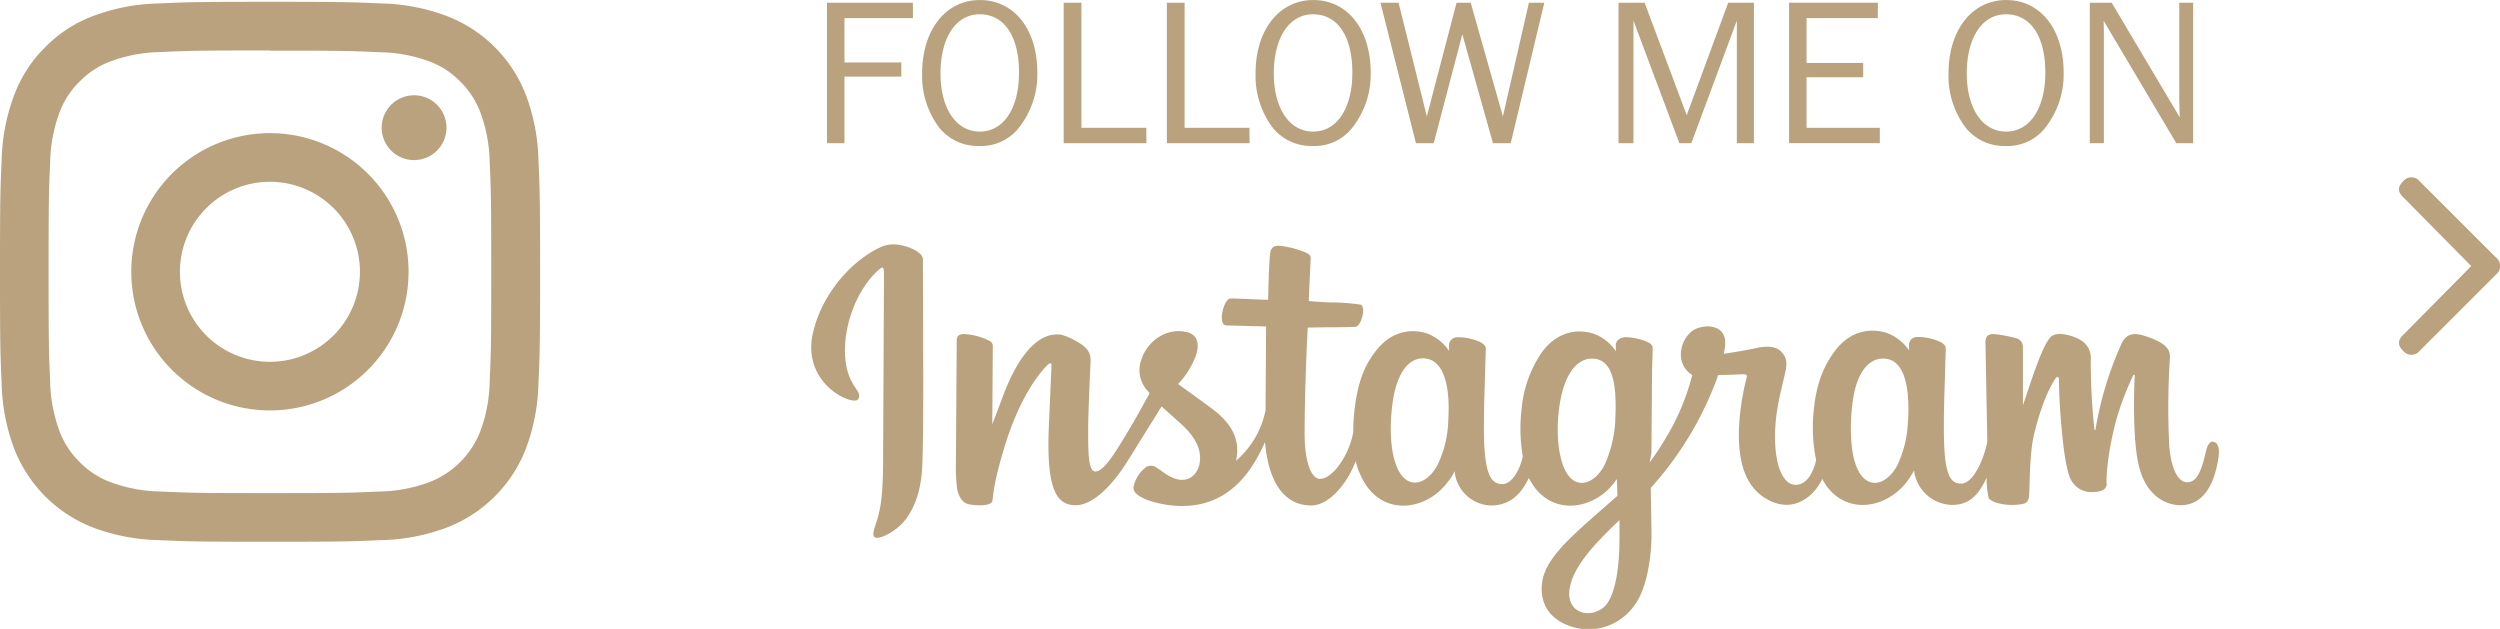
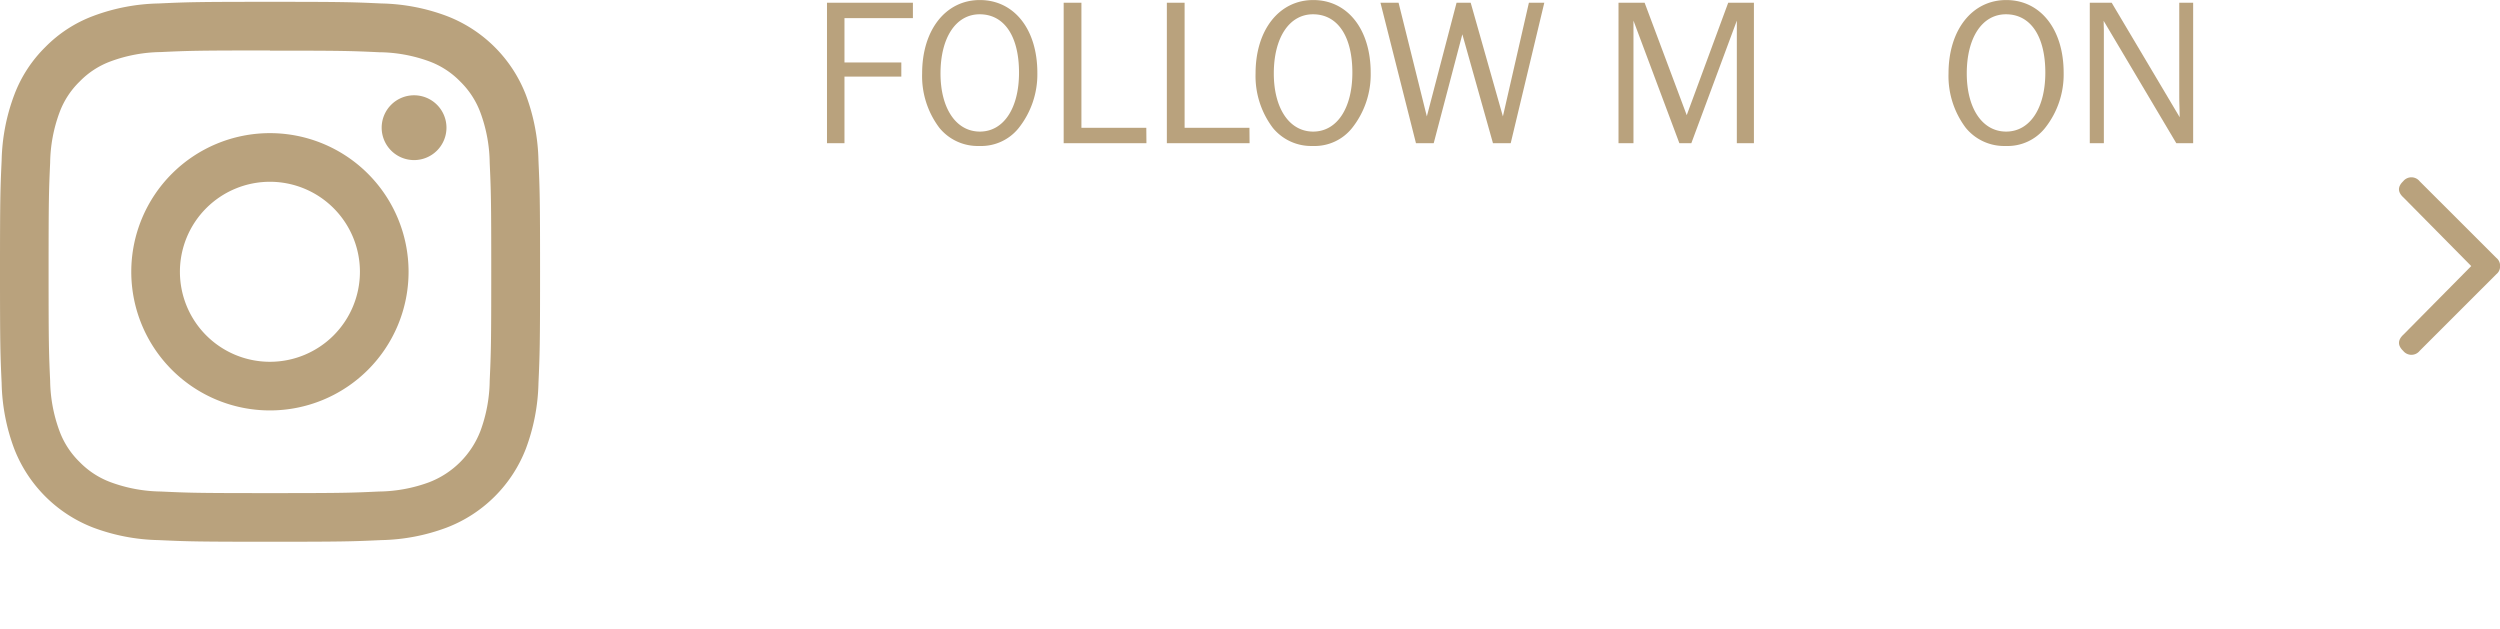
<svg xmlns="http://www.w3.org/2000/svg" id="Layer_1" data-name="Layer 1" viewBox="0 0 563.31 141.7">
  <title>follow-me-instagram</title>
  <path d="M60.33.46C43.81.46,41.74.53,35.25.83A44.35,44.35,0,0,0,20.48,3.66a29.73,29.73,0,0,0-10.77,7,29.93,29.93,0,0,0-7,10.78A44.56,44.56,0,0,0-.13,36.21C-.43,42.7-.5,44.77-.5,61.29s.07,18.59.37,25.08a44.62,44.62,0,0,0,2.82,14.76,31.09,31.09,0,0,0,17.79,17.79,44.35,44.35,0,0,0,14.77,2.83c6.49.3,8.56.37,25.08.37s18.59-.07,25.08-.37a44.33,44.33,0,0,0,14.76-2.83A31,31,0,0,0,118,101.13a44.85,44.85,0,0,0,2.83-14.76c.29-6.49.36-8.56.36-25.08s-.07-18.59-.36-25.08A44.79,44.79,0,0,0,118,21.45,31,31,0,0,0,100.17,3.66,44.33,44.33,0,0,0,85.41.83C78.92.53,76.85.46,60.33.46Zm0,11c16.24,0,18.16.06,24.58.36A33.7,33.7,0,0,1,96.2,13.87a18.81,18.81,0,0,1,7,4.55,19.06,19.06,0,0,1,4.55,7,33.7,33.7,0,0,1,2.09,11.29c.29,6.41.35,8.34.35,24.58s-.06,18.17-.35,24.58a33.7,33.7,0,0,1-2.09,11.29A20.12,20.12,0,0,1,96.2,108.71a33.7,33.7,0,0,1-11.29,2.09c-6.42.3-8.34.36-24.58.36s-18.17-.06-24.58-.36a33.83,33.83,0,0,1-11.3-2.09,18.9,18.9,0,0,1-7-4.55,18.81,18.81,0,0,1-4.55-7,33.89,33.89,0,0,1-2.1-11.29c-.29-6.41-.35-8.34-.35-24.58s.06-18.17.35-24.58a33.89,33.89,0,0,1,2.1-11.29,18.81,18.81,0,0,1,4.55-7,18.78,18.78,0,0,1,7-4.55,33.83,33.83,0,0,1,11.3-2.09c6.41-.3,8.34-.36,24.58-.36" transform="translate(0.5 -0.05)" style="fill:#b9a27d" />
  <path d="M60.33,81.57A20.28,20.28,0,1,1,80.6,61.29,20.28,20.28,0,0,1,60.33,81.57Zm0-51.52A31.24,31.24,0,1,0,91.56,61.29,31.24,31.24,0,0,0,60.33,30.05Z" transform="translate(0.5 -0.05)" style="fill:#b9a27d" />
  <path d="M100.1,28.82a7.3,7.3,0,1,1-7.3-7.3,7.3,7.3,0,0,1,7.3,7.3Z" transform="translate(0.5 -0.05)" style="fill:#b9a27d" />
  <path d="M185.84,32.31V.66H205.2V4.13H189.78v10h12.81v3.18H189.78v15Z" transform="translate(0.5 -0.05)" style="fill:#b9a27d" />
  <path d="M233.24,16.46A19.45,19.45,0,0,1,229,28.94a10.82,10.82,0,0,1-8.83,4,11.14,11.14,0,0,1-9-4.08,19.32,19.32,0,0,1-3.89-12.29c0-9.78,5.31-16.51,13-16.51S233.24,6.59,233.24,16.46Zm-21.82.14c0,7.88,3.51,13.1,8.87,13.1s8.82-5.27,8.82-13.28c0-8.21-3.32-13.15-8.87-13.15C214.88,3.27,211.42,8.54,211.42,16.6Z" transform="translate(0.5 -0.05)" style="fill:#b9a27d" />
  <path d="M257.82,32.31H239.17V.66h4V28.85h14.62Z" transform="translate(0.5 -0.05)" style="fill:#b9a27d" />
  <path d="M281.06,32.31H262.42V.66h4V28.85h14.61Z" transform="translate(0.5 -0.05)" style="fill:#b9a27d" />
  <path d="M308.35,16.46a19.4,19.4,0,0,1-4.23,12.48,10.78,10.78,0,0,1-8.82,4,11.16,11.16,0,0,1-9-4.08,19.38,19.38,0,0,1-3.89-12.29c0-9.78,5.32-16.51,13-16.51S308.35,6.59,308.35,16.46Zm-21.83.14c0,7.88,3.51,13.1,8.87,13.1s8.83-5.27,8.83-13.28c0-8.21-3.32-13.15-8.87-13.15C290,3.27,286.52,8.54,286.52,16.6Z" transform="translate(0.5 -0.05)" style="fill:#b9a27d" />
  <path d="M339.9,32.31h-4L329,7.78l-6.45,24.53h-4l-8-31.65h4.08L321,26.28,327.7.66h3.18l7.26,25.62L344,.66h3.47Z" transform="translate(0.5 -0.05)" style="fill:#b9a27d" />
  <path d="M390.85,32.31V4.7L380.6,32.31h-2.7L367.56,4.7V32.31h-3.37V.66h5.88L379.56,26,388.91.66h5.79V32.31Z" transform="translate(0.5 -0.05)" style="fill:#b9a27d" />
-   <path d="M423.07,32.31H402.62V.66h20V4.13H406.56v10.1h12.76v3.23H406.56V28.85h16.51Z" transform="translate(0.5 -0.05)" style="fill:#b9a27d" />
  <path d="M464.49,16.46a19.4,19.4,0,0,1-4.23,12.48,10.78,10.78,0,0,1-8.82,4,11.16,11.16,0,0,1-9-4.08,19.38,19.38,0,0,1-3.89-12.29c0-9.78,5.32-16.51,13-16.51S464.49,6.59,464.49,16.46Zm-21.83.14c0,7.88,3.51,13.1,8.87,13.1s8.83-5.27,8.83-13.28c0-8.21-3.32-13.15-8.87-13.15C446.12,3.27,442.66,8.54,442.66,16.6Z" transform="translate(0.5 -0.05)" style="fill:#b9a27d" />
  <path d="M489.87,32.31,473.5,4.74l.05,2.09c0,1,0,1.76,0,2V32.31h-3.17V.66h4.93l15.33,25.81-.05-2.18c-.05-1.18-.05-2-.05-2.32V.66h3.13V32.31Z" transform="translate(0.5 -0.05)" style="fill:#b9a27d" />
-   <path d="M198.8,55.36C192.24,58,185,65.45,182.74,74.79c-2.88,11.85,9.13,16.86,10.11,15.22,1.16-1.93-2.15-2.59-2.83-8.73-.88-7.94,3-16.81,7.8-20.7.9-.73.86.28.86,2.14l-.19,39.45c0,8.44-.37,11.11-1,13.74s-1.72,4.47-.92,5.17,4.74-1.07,7-4c2.66-3.57,3.59-7.86,3.76-12.52.2-5.62.2-14.53.2-19.61l-.08-26.52c0-2-5.85-4.13-8.6-3M429.4,94.78A24.68,24.68,0,0,1,427,104.9c-2.4,4.63-7.39,6.07-9.51-.59-1.16-3.63-1.21-9.69-.38-14.75s3.2-9,7.11-8.7,5.66,5.11,5.23,13.92Zm-65,26.92c0,7.21-1.23,13.53-3.77,15.37-3.59,2.6-8.42.65-7.42-4.61.88-4.66,5.07-9.41,11.2-15.22v4.46Zm-.93-27A27.65,27.65,0,0,1,361,104.9c-2.41,4.63-7.43,6.08-9.51-.58-1.43-4.56-1.09-10.46-.38-14.17.91-4.82,3.13-9.29,7.11-9.29s5.77,4.07,5.23,13.88Zm-37.63-.06a24.76,24.76,0,0,1-2.45,10.22c-2.47,4.6-7.35,6.06-9.51-.59-1.55-4.79-1-11.32-.38-14.85,1-5.24,3.36-8.95,7.11-8.6s5.73,5.11,5.23,13.82Zm172.38,4.89c-.94,0-1.37.93-1.73,2.5-1.23,5.45-2.52,6.68-4.2,6.68-1.87,0-3.54-2.7-4-8.1a173.28,173.28,0,0,1,.14-19.85c.09-1.6-.37-3.18-4.83-4.74-1.93-.67-4.72-1.66-6.11,1.57a77.56,77.56,0,0,0-5.83,19.27c0,.15-.22.18-.25-.17a142.8,142.8,0,0,1-.81-15.61,4.64,4.64,0,0,0-2.41-4.47c-1.31-.79-5.28-2.19-6.71-.52-1.24,1.36-2.67,5-4.17,9.38l-2,5.93,0-13.08a2,2,0,0,0-1.33-2,28.56,28.56,0,0,0-5.32-1c-1.44,0-1.79.77-1.79,1.89l.4,21.23v1.2c-.76,4-3.2,9.38-5.86,9.38s-3.91-2.26-3.91-12.58c0-6,.19-8.64.28-13l.15-4.87c0-1.34-2.43-2-3.55-2.27a11.13,11.13,0,0,0-2.88-.31,1.77,1.77,0,0,0-1.85,1.68V79a10.4,10.4,0,0,0-5.2-4c-4.07-1.16-8.32-.13-11.53,4.17-2.55,3.43-4.09,7.3-4.69,12.87a36.66,36.66,0,0,0,.49,11.7c-.95,3.94-2.71,5.55-4.65,5.55-2.8,0-4.83-4.39-4.59-12,.15-5,1.19-8.5,2.33-13.57.49-2.16.09-3.29-.9-4.38s-2.84-1.5-5.61-.88c-2,.45-4.81.93-7.4,1.3a12.64,12.64,0,0,0,.28-1.66c.68-5.53-5.59-5.08-7.58-3.31a6.69,6.69,0,0,0-2.32,4.53,5.33,5.33,0,0,0,2.53,5.23,52.74,52.74,0,0,1-5.92,14.13,61,61,0,0,1-3.69,5.56l.4-2,.15-18.74.15-4.83c0-1-.61-1.36-1.85-1.83a13.92,13.92,0,0,0-3.76-.8c-1.7-.13-2.73.74-2.7,1.76,0,.2,0,1.38,0,1.38a10.44,10.44,0,0,0-5.16-4c-4-1.15-8.25-.13-11.43,4.14A26.56,26.56,0,0,0,342.38,92a37.46,37.46,0,0,0,.24,10.9c-.64,3.05-2.49,6.23-4.57,6.23-2.67,0-4.19-2.26-4.19-12.62,0-6,.19-8.66.28-13l.15-4.89c0-1.34-2.44-2-3.57-2.27a10.67,10.67,0,0,0-3-.3A1.88,1.88,0,0,0,326,77.59v1.52a10.38,10.38,0,0,0-5.15-4c-4-1.15-8.23-.11-11.43,4.14-2.09,2.77-3.78,5.85-4.65,12.65a42,42,0,0,0-.35,5.53c-.83,4.89-4.51,10.52-7.52,10.52-1.76,0-3.44-3.28-3.44-10.26,0-9.3.6-22.55.71-23.83l4.61-.07c1.89,0,3.61,0,6.13-.1,1.26-.06,2.48-4.42,1.18-5a45.47,45.47,0,0,0-6.43-.49c-1.39,0-5.27-.31-5.27-.31l.43-9.72c.06-.77-1-1.17-1.58-1.41a21.8,21.8,0,0,0-4.29-1.18c-2.13-.42-3.09,0-3.28,1.72-.28,2.62-.43,10.29-.43,10.29-1.56,0-6.9-.29-8.46-.29s-3,6-1,6.07l9,.24-.12,18.9A20.18,20.18,0,0,1,278,103.87c1.11-4.86-1.16-8.52-5.25-11.61-1.5-1.14-4.47-3.3-7.8-5.67a19.18,19.18,0,0,0,3.64-5.49c1.21-2.6,1.26-5.58-1.71-6.23-4.91-1.09-8.95,2.38-10.16,6.08a6.84,6.84,0,0,0,1.4,7.2l.42.49c-1.1,2-2.63,4.82-3.91,7-3.58,6-6.28,10.65-8.33,10.65-1.63,0-1.61-4.77-1.61-9.25,0-3.85.3-9.65.54-15.66.07-2-1-3.11-2.69-4.14-1-.62-3.3-1.84-4.6-1.84-1.94,0-7.56.25-12.86,15-.67,1.86-2,5.25-2,5.25l.12-17.68a1.31,1.31,0,0,0-.81-1.15,14.26,14.26,0,0,0-5.71-1.5c-1.07,0-1.61.48-1.61,1.43l-.18,27.75a38.75,38.75,0,0,0,.27,5.64,5.94,5.94,0,0,0,1,2.48,2.92,2.92,0,0,0,1.76,1.08c.77.15,5,.67,5.21-.88.26-1.85.27-3.85,2.48-11.33,3.45-11.63,7.94-17.31,10.05-19.32.37-.36.79-.38.77.2l-.62,14.34c-.57,14.49,2.18,17.18,6.1,17.18,3,0,7.24-2.87,11.77-10.12l7.55-12.14,4.46,4c3.58,3.26,4.76,6.36,4,9.31-.6,2.25-2.85,4.57-6.85,2.31-1.16-.66-1.66-1.16-2.84-1.91a2.12,2.12,0,0,0-2.17-.1,7.46,7.46,0,0,0-2.84,4.18c-.48,1.66,1.26,2.54,3.05,3.3a24.74,24.74,0,0,0,7,1.33c8.26.27,14.89-3.83,19.49-14.4.83,9.13,4.34,14.29,10.44,14.29,4.08,0,8.17-5.06,10-10a17.2,17.2,0,0,0,2.25,5.29c4.7,7.15,13.82,5.61,18.4-.46a11.51,11.51,0,0,0,1.64-2.55,8.48,8.48,0,0,0,8.23,7.73c3.08,0,6.26-1.4,8.5-6.22a15.68,15.68,0,0,0,.85,1.5c4.71,7.15,13.82,5.61,18.41-.46l.56-.78.14,3.77-4.22,3.71c-7.06,6.22-12.43,10.94-12.82,16.43-.51,7,5.41,9.61,9.89,9.95A12.77,12.77,0,0,0,368.08,136c2.21-3.11,3.65-9.79,3.54-16.39l-.17-9.61a75.85,75.85,0,0,0,15.21-25.46s2.61,0,5.4-.16c.89,0,1.15.12,1,.75s-3.52,13.06-.49,21.26c2.08,5.61,6.76,7.41,9.53,7.41,3.25,0,6.36-2.35,8-5.85a12.09,12.09,0,0,0,.64,1.12c4.7,7.15,13.79,5.6,18.4-.46a18.84,18.84,0,0,0,1.64-2.55,8.83,8.83,0,0,0,8.55,7.76c2.86,0,5.59-1.13,7.79-6.14a22.22,22.22,0,0,0,.47,4.58c.14.35,1,.79,1.55,1a12.36,12.36,0,0,0,6.28.3c.69-.14,1.22-.66,1.3-2,.19-3.58.07-9.59,1.2-14.06,1.9-7.51,3.67-10.42,4.51-11.86.47-.81,1-.94,1-.08,0,1.72.13,6.8.86,13.62.54,5,1.26,8,1.82,8.92a5.15,5.15,0,0,0,5.12,2.81c1,0,3.13-.27,2.94-2-.09-.84.07-6,1.94-13.37a62.91,62.91,0,0,1,4-10.79c.27-.58.39-.12.39,0-.16,3.32-.5,14.2.91,20.14,1.91,8.06,7.44,9,9.37,9,4.12,0,7.48-3,8.62-10.91.27-1.9-.13-3.37-1.34-3.37" transform="translate(0.5 -0.05)" style="fill:#b9a27d" />
  <path d="M541.07,75.43,556.33,60,541.07,44.56q-2-1.81-.09-3.65a2.38,2.38,0,0,1,3.74,0L562,58.17a2.24,2.24,0,0,1,.83,1.83,2.21,2.21,0,0,1-.83,1.82L544.72,79.09a2.38,2.38,0,0,1-3.74,0Q539.08,77.26,541.07,75.43Z" transform="translate(0.5 -0.05)" style="fill:#b9a27d" />
</svg>